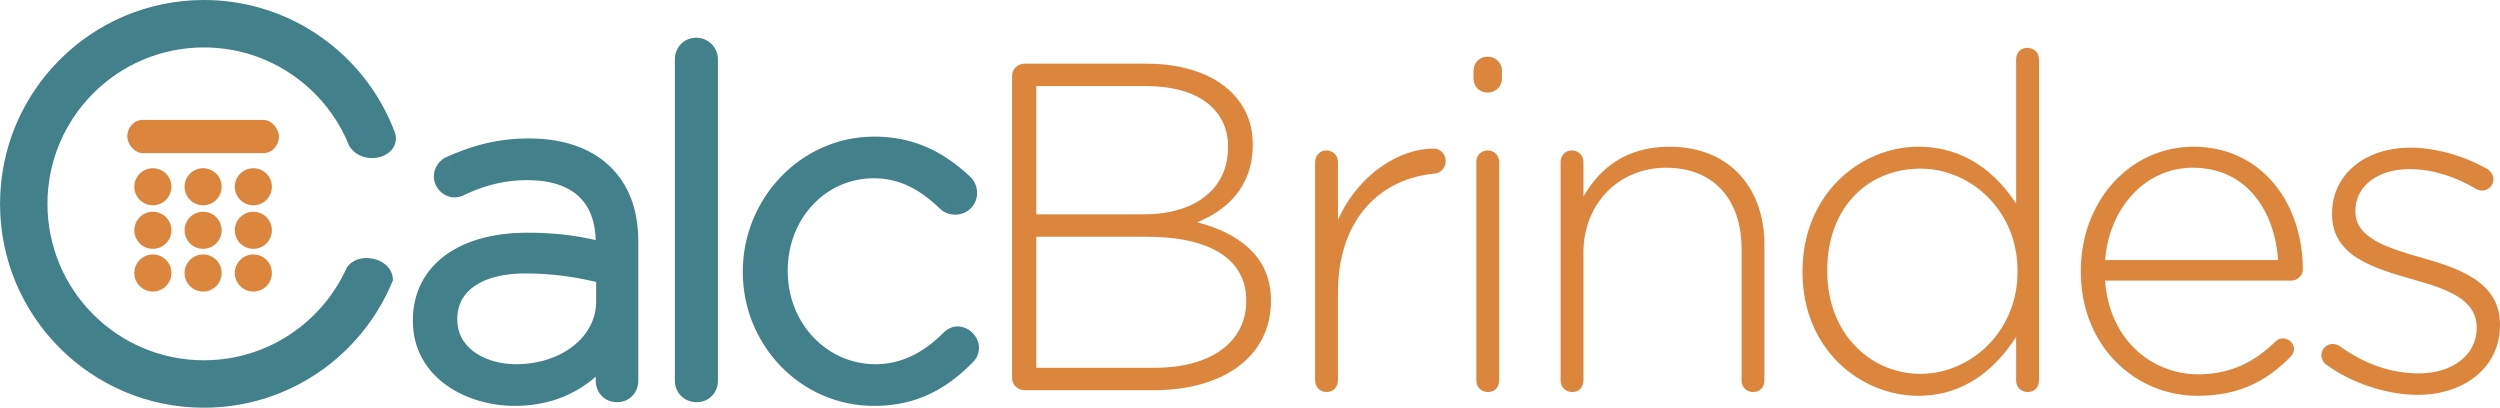
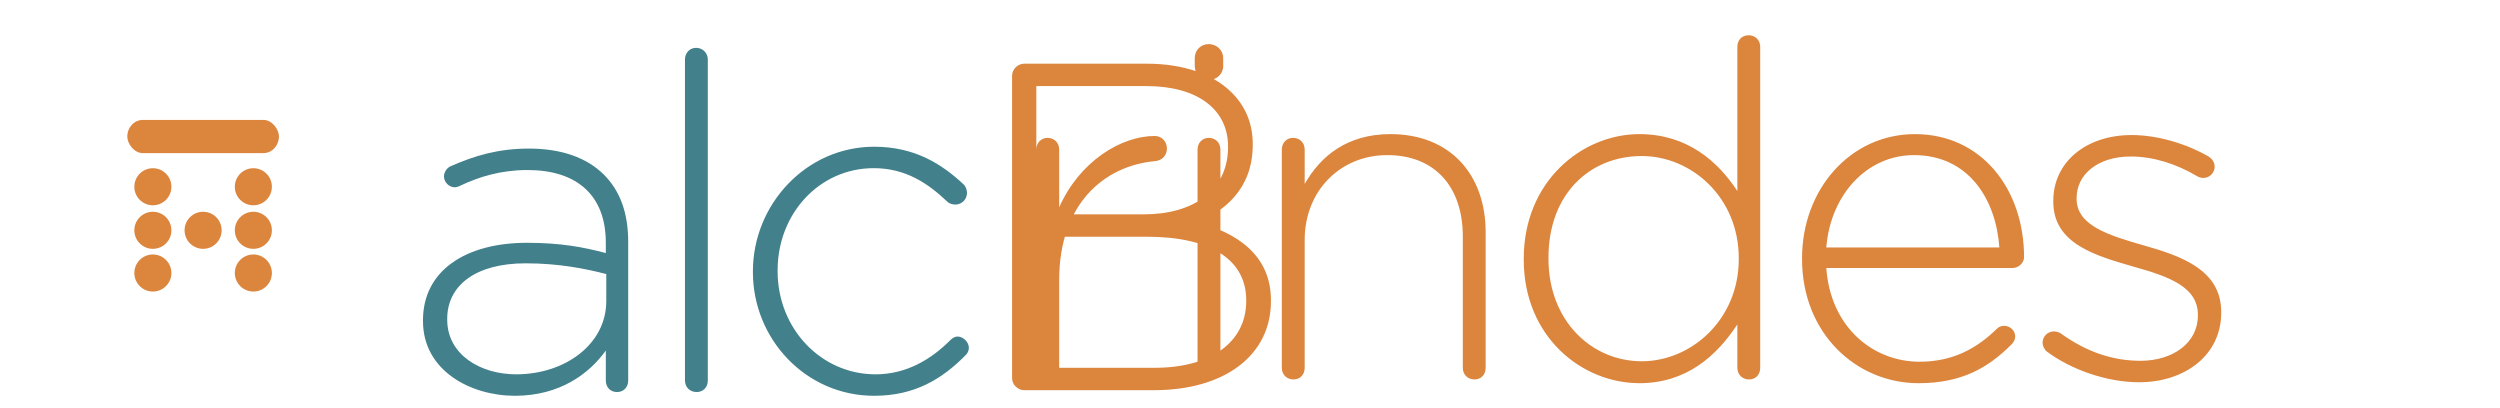
<svg xmlns="http://www.w3.org/2000/svg" xml:space="preserve" width="21.253mm" height="3.466mm" style="shape-rendering:geometricPrecision; text-rendering:geometricPrecision; image-rendering:optimizeQuality; fill-rule:evenodd; clip-rule:evenodd" viewBox="0 0 64249.97 10478.22">
  <defs>
    <style type="text/css"> .fil3 {fill:#DC853D} .fil2 {fill:#42818C} .fil1 {fill:#DC853D;fill-rule:nonzero} .fil0 {fill:#42818C;fill-rule:nonzero} </style>
  </defs>
  <g id="Camada_x0020_1">
    <g id="_2370957856016">
      <g>
        <path class="fil0" d="M13231.7 10171.97c1162.7,0 1917.88,-575.61 2337.49,-1163l0 767.27c0,179.88 119.72,299.59 287.8,299.59 167.78,0 287.5,-119.72 287.5,-299.59l0 -3560.36c0,-754.88 -215.85,-1318.39 -623.37,-1725.91 -443.5,-443.5 -1102.84,-671.44 -1929.97,-671.44 -779.06,0 -1390.34,179.88 -2013.72,455.59 -59.86,23.88 -167.78,120.02 -167.78,263.62 0,143.9 131.81,275.71 275.71,275.71 35.98,0 83.74,-11.79 131.81,-35.98 503.35,-239.74 1066.87,-407.52 1738.01,-407.52 1258.84,0 2014.02,635.46 2014.02,1870.12l0 263.62c-587.4,-155.69 -1174.79,-263.62 -2025.81,-263.62 -1582.31,0 -2673.06,719.21 -2673.06,1989.83l0 23.88c0,1270.63 1222.56,1918.18 2361.38,1918.18zm35.98 -551.72c-935.06,0 -1774.28,-515.14 -1774.28,-1402.44l0 -23.88c0,-851.01 719.51,-1426.32 2014.02,-1426.32 874.9,0 1558.43,143.6 2073.57,275.71l0 695.02c0,1114.94 -1066.87,1881.91 -2313.31,1881.91zm4335.49 155.99c0,179.88 131.81,299.59 299.59,299.59 167.78,0 287.8,-119.72 287.8,-299.59l0 -8247.14c0,-167.78 -132.11,-299.59 -299.9,-299.59 -167.78,0 -287.5,131.81 -287.5,299.59l0 8247.14zm4862.73 395.73c1042.98,0 1750.1,-431.7 2361.38,-1055.08 48.07,-47.77 71.95,-119.72 71.95,-179.88 0,-143.6 -143.6,-287.5 -287.5,-287.5 -84.04,0 -143.9,47.77 -191.97,95.83 -491.26,491.56 -1126.73,874.9 -1917.88,874.9 -1402.44,0 -2517.37,-1174.49 -2517.37,-2649.18l0 -23.88c0,-1462.29 1078.96,-2625.3 2469.61,-2625.3 826.83,0 1402.44,395.73 1893.7,863.41 48.07,47.77 132.11,71.65 203.76,71.65 168.09,0 299.9,-131.81 299.9,-299.59 0,-83.74 -35.98,-167.78 -84.04,-215.85 -551.42,-515.45 -1246.44,-970.73 -2301.52,-970.73 -1750.1,0 -3116.56,1486.18 -3116.56,3200.3l0 24.19c0,1714.12 1354.67,3176.72 3116.56,3176.72z" />
-         <path id="_1" class="fil0" d="M15828.88 9008.97l-519.38 0 471.01 150.85 -43.84 60.16 -46.56 60.16 -48.37 59.56 -50.49 58.95 -52.6 58.65 -55.32 58.65 -57.44 57.14 -59.25 56.23 -62.28 55.93 -64.09 54.42 -66.21 52.91 -68.32 51.7 -71.65 51.09 -73.46 48.97 -76.18 47.46 -78.3 45.65 -80.42 43.53 -83.14 41.72 -85.55 39.3 -87.37 37.49 -90.69 35.07 -92.51 32.35 -95.23 30.23 -97.35 26.91 -99.46 24.49 -101.58 21.16 -104.6 18.74 -107.02 15.12 -108.83 12.09 -111.25 9.07 -113.37 5.14 -116.09 1.81 0 -519.38 99.76 -1.81 97.04 -4.53 94.93 -7.26 93.11 -10.28 89.49 -12.7 87.67 -15.72 85.86 -18.14 83.14 -20.26 81.02 -22.67 78.9 -24.79 76.79 -26.91 74.37 -29.02 72.86 -30.84 70.44 -32.65 68.02 -34.46 67.11 -36.28 64.39 -37.18 62.28 -39 60.77 -40.51 58.35 -41.42 56.84 -43.23 55.32 -44.44 53.21 -44.74 50.79 -45.65 49.58 -47.16 47.77 -47.46 45.04 -47.77 44.14 -48.97 42.02 -49.28 40.51 -49.88 38.09 -49.28 36.58 -49.88 471.01 150.85zm-471.01 -150.85l471.01 -659.35 0 810.2 -471.01 -150.85zm-48.37 918.13l0 -767.27 519.38 0 0 767.27 0 0 -519.38 0zm547.49 39.91l0 519.38 0 0 -28.42 -0.6 -25.7 -1.81 -25.7 -2.72 -28.72 -4.53 -26.3 -5.74 -27.81 -7.26 -25.39 -8.46 -24.79 -9.07 -25.39 -11.19 -22.67 -10.88 -25.09 -14.21 -23.88 -15.12 -22.37 -15.72 -21.77 -17.23 -19.35 -17.23 -19.95 -19.35 -18.74 -20.56 -16.63 -19.95 -16.93 -22.37 -15.42 -23.28 -13.6 -23.28 -13 -24.49 -11.19 -24.19 -9.67 -23.28 -9.67 -26.6 -8.16 -27.81 -6.65 -26.3 -5.14 -26.6 -4.53 -28.12 -2.42 -26.6 -1.81 -26.3 -0.6 -28.42 519.38 0 0 4.84 0.6 6.35 0.6 5.44 0.3 2.72 0.91 4.23 0.6 2.72 0.3 1.21 0.6 1.21 1.21 3.33 0.91 1.81 0.3 0.91 0.91 0.91 -0.3 -0.3 0 0 0.91 1.21 0 0 -0.6 -0.6 1.21 0.91 -0.6 -0.3 0 0 -0.3 0 -0.91 -0.91 2.12 1.21 0.6 0.3 1.81 0.6 1.81 0.6 0 0 2.12 0.3 0.91 0.3 4.53 0.3 4.53 0.6 3.02 0 0 0zm27.81 -39.91l519.38 0 0 0 -0.6 28.42 -1.81 26.3 -2.42 26.6 -4.53 28.12 -5.14 26.6 -6.65 26.3 -8.16 27.81 -9.67 26.6 -9.67 23.28 -11.19 24.19 -13 24.49 -13.6 23.28 -15.42 23.28 -16.93 22.37 -15.12 18.14 -19.95 22.37 -21.77 20.56 -17.84 16.02 -21.77 17.23 -22.37 15.72 -23.88 15.12 -25.09 14.21 -21.77 10.58 -25.09 11.19 -25.7 9.37 -25.39 8.46 -28.42 7.56 -26 5.44 -28.12 4.53 -26 2.72 -25.7 1.81 -28.42 0.6 0 -519.38 3.02 0 4.53 -0.6 4.23 -0.3 0.91 -0.3 3.02 -0.6 -0.6 0.3 1.81 -0.6 0.91 -0.3 0.3 -0.3 3.02 -1.51 -0.91 0.91 -0.3 0 0 0 -0.6 0.3 2.72 -2.12 -1.81 1.81 -1.81 1.81 2.42 -3.02 0 0 -0.3 0.3 0.91 -0.91 0.3 -0.91 0.91 -1.81 1.21 -3.33 0.6 -1.21 0.3 -1.21 0.6 -2.72 0.91 -4.23 0.3 -2.72 0.6 -5.44 0.6 -6.35 0 -4.84 0 0zm519.38 -3560.36l0 3560.36 -519.38 0 0 -3560.36 0 0 519.38 0zm-1066.87 -1542.11l367.61 -367.61 0 0 42.63 44.14 41.11 44.74 39.6 45.35 39 46.86 37.49 48.07 36.28 48.97 35.37 50.79 33.25 51.09 32.05 51.7 31.44 53.81 29.32 54.72 27.81 54.72 27.51 57.14 25.09 57.74 23.58 57.44 22.98 59.56 21.46 60.77 19.95 61.37 18.44 62.58 16.93 63.49 15.72 64.09 14.21 65.3 13 66.21 11.49 66.81 10.28 68.32 8.77 68.63 7.56 70.14 6.35 71.65 4.53 71.65 3.63 72.86 1.81 74.37 0.6 74.67 -519.38 0 -0.6 -65.6 -1.81 -64.09 -3.02 -63.18 -3.93 -61.97 -5.14 -60.16 -6.35 -59.25 -7.56 -58.35 -8.46 -56.84 -9.67 -55.93 -10.58 -54.72 -11.79 -53.21 -12.7 -52.6 -13.91 -51.39 -14.81 -49.88 -15.72 -48.67 -16.63 -47.46 -18.14 -46.86 -19.35 -47.16 -19.65 -44.44 -20.26 -43.23 -22.37 -43.23 -22.67 -42.02 -23.58 -40.51 -24.79 -40.21 -26 -39.6 -26.3 -38.09 -27.81 -37.49 -28.42 -36.58 -29.93 -35.98 -31.14 -35.67 -31.44 -34.46 -32.95 -33.25 0 0zm-1746.17 -595.56l0 -519.38 0 0 81.62 0.6 80.72 2.12 79.51 3.63 79.21 4.84 78 6.35 77.09 7.86 76.18 9.37 74.97 10.88 74.37 12.09 73.76 13.6 71.65 15.12 71.35 16.32 70.74 18.14 69.23 19.35 67.72 20.86 67.72 22.37 66.51 24.19 65.6 25.39 64.09 27.21 62.58 28.42 61.97 29.93 60.16 31.14 59.86 32.95 58.35 34.77 56.84 35.67 56.23 37.79 54.72 39 52.91 40.21 52.3 42.32 51.09 43.84 48.97 45.04 47.77 45.95 -367.61 367.61 -36.88 -35.67 -37.49 -34.77 -38.39 -32.95 -39.6 -32.05 -41.42 -31.14 -42.02 -30.53 -43.53 -28.72 -44.74 -28.42 -45.65 -26.91 -46.56 -25.7 -48.07 -25.09 -49.28 -23.88 -51.09 -22.98 -51.39 -21.77 -52.3 -20.56 -53.81 -19.35 -55.02 -18.14 -56.84 -17.23 -57.74 -16.32 -58.65 -15.12 -59.86 -13.91 -61.37 -12.7 -62.28 -11.79 -63.49 -10.28 -64.7 -9.07 -65.9 -8.16 -66.81 -6.65 -67.72 -5.74 -68.93 -4.23 -71.04 -3.02 -71.04 -2.12 -72.56 -0.6 0 0zm-1917.58 437.15l-192.27 -482.49 -9.07 3.63 60.46 -26.6 60.46 -25.7 60.16 -25.09 61.37 -25.09 60.46 -23.58 61.07 -23.58 61.37 -22.98 61.07 -22.07 61.97 -21.46 61.97 -20.86 62.58 -20.26 63.18 -19.35 63.49 -18.44 63.79 -17.84 64.39 -16.93 65 -16.32 65.3 -15.12 65.6 -14.51 66.51 -13.6 67.42 -13 67.72 -11.49 68.02 -10.88 68.93 -9.67 70.44 -9.07 70.14 -7.86 71.35 -6.95 71.65 -5.74 72.56 -5.14 74.37 -3.63 74.67 -2.72 74.97 -1.51 76.49 -0.6 0 519.38 -68.63 0.6 -68.32 1.51 -66.81 2.12 -65.3 3.63 -65.3 4.53 -64.39 5.14 -63.49 6.35 -62.88 6.65 -61.37 7.86 -61.07 9.07 -61.37 9.67 -59.86 10.28 -59.56 11.19 -58.65 11.79 -58.95 13.3 -58.65 13.3 -57.14 14.51 -57.74 15.12 -57.14 16.02 -56.84 16.63 -56.53 17.53 -55.93 17.84 -56.53 19.05 -56.53 19.65 -56.23 20.26 -55.93 20.56 -56.23 21.77 -56.23 22.37 -55.93 22.67 -56.53 23.88 -56.23 23.88 -56.23 24.79 -9.07 3.63zm9.07 -3.63l-9.07 3.63 8.77 -3.63 0.3 0zm-13.3 26l-519.38 0 0 0 0.6 -25.09 1.81 -25.7 2.72 -25.09 3.93 -22.67 4.53 -22.98 6.65 -25.39 6.65 -21.16 6.65 -19.65 9.07 -22.67 9.67 -21.77 7.86 -15.72 9.37 -18.14 13.3 -22.07 9.67 -15.12 8.77 -13 13.91 -18.74 12.7 -16.02 11.79 -13.6 10.28 -11.49 12.39 -13.3 17.23 -16.63 11.79 -10.28 9.67 -8.46 12.09 -10.28 13.3 -10.28 16.02 -11.49 14.81 -9.67 11.19 -6.95 16.32 -9.67 14.81 -7.56 13.3 -6.35 18.44 -7.86 192.27 482.49 6.95 -3.02 1.21 -0.3 2.72 -1.51 3.02 -1.81 -1.51 0.91 0.91 -0.6 2.72 -1.81 -0.6 0.6 -1.81 1.21 -4.23 3.63 -2.72 2.42 3.33 -3.33 -0.91 1.21 -3.63 3.63 -1.51 2.12 -0.6 0.3 1.21 -1.21 -3.33 5.14 -2.42 3.02 1.81 -2.72 -0.91 1.81 -2.42 4.84 0 -0.6 0.6 -0.91 -1.21 3.33 -0.6 1.81 0.6 -1.81 -0.3 1.21 -0.3 2.72 -0.3 0.3 0 0.3 0 1.51 0 0zm16.02 16.02l0 519.38 0 0 -27.81 -0.6 -28.42 -2.42 -27.81 -3.93 -24.49 -5.14 -25.39 -6.05 -28.12 -8.46 -26.3 -9.67 -23.28 -9.98 -21.46 -10.28 -19.95 -10.88 -22.98 -13 -23.28 -15.72 -19.35 -13.91 -22.07 -17.53 -19.05 -17.23 -15.72 -15.12 -15.12 -15.72 -17.23 -19.05 -17.53 -22.07 -13.91 -19.35 -15.72 -23.28 -13 -22.98 -10.88 -19.95 -10.28 -21.46 -9.98 -23.28 -9.67 -26.3 -8.46 -28.12 -6.05 -25.39 -5.14 -24.49 -3.93 -27.81 -2.42 -28.42 -0.6 -27.81 519.38 0 0 -1.21 0 -1.21 -0.3 -1.81 0.3 2.12 0 0.6 -0.6 -2.72 -0.6 -1.51 0.91 1.51 1.21 2.72 1.81 3.63 0.3 0.6 -0.6 -0.91 1.81 2.42 -0.6 -0.91 0.91 0.91 3.63 3.63 3.63 3.63 0.91 0.91 -0.91 -0.6 2.42 1.81 -0.91 -0.6 0.6 0.3 3.63 1.81 2.72 1.21 1.51 0.91 -1.51 -0.6 -2.72 -0.6 0.6 0 2.12 0.3 -1.81 -0.3 -1.21 0 -1.21 0 0 0zm20.26 -10.88l223.11 469.19 5.14 -2.42 -5.14 2.42 -10.88 5.44 -10.88 4.53 5.14 -2.12 -11.19 5.14 -14.21 6.05 -8.77 3.33 -4.23 1.51 -7.26 3.02 -9.37 3.02 -1.51 0.6 -14.51 5.14 -4.53 1.21 -1.81 0.6 -20.86 6.05 -4.23 0.91 -4.23 1.21 -1.81 0.3 -13 3.33 -13.3 2.42 7.26 -1.51 -13.3 3.02 -13.3 2.12 -13.91 2.12 -2.72 0 -3.63 0.6 -13.91 1.21 -3.02 0.3 -2.72 0.3 -14.51 0.91 -14.81 0.3 -3.33 0 0 -519.38 3.33 0 -7.56 0.3 -7.86 0.3 4.53 -0.3 4.23 -0.3 -6.05 0.6 3.63 -0.6 5.14 -0.6 -6.05 0.91 -5.44 0.91 -5.44 1.21 15.12 -3.33 -4.84 1.21 -5.14 0.91 6.65 -1.51 4.23 -1.21 4.23 -0.91 -12.39 3.63 6.65 -2.42 4.53 -1.21 -6.05 2.12 6.95 -2.42 -0.3 0 1.81 -0.6 4.23 -1.51 0.3 -0.3 -5.14 2.42 -2.72 0.91 14.21 -6.35 -1.81 0.91 -1.81 0.6 3.93 -1.81 5.14 -2.42zm-5.14 2.42l5.14 -2.42 -6.35 3.02 1.21 -0.6zm1854.7 -435.03l0 519.38 0 0 -58.65 0.6 -58.35 1.21 -56.84 2.12 -56.53 3.33 -56.23 3.93 -55.32 4.53 -55.02 5.74 -54.42 6.35 -53.81 7.56 -53.81 7.86 -53.21 8.77 -51.7 9.07 -52 10.58 -51.7 10.88 -50.49 11.19 -51.09 12.7 -50.18 12.7 -48.97 13.3 -49.58 14.51 -49.58 14.81 -47.77 15.12 -48.07 16.02 -47.46 16.63 -47.46 17.23 -47.77 17.84 -46.25 17.84 -46.86 19.05 -45.65 19.05 -45.65 19.95 -46.25 20.26 -44.74 20.56 -45.04 21.16 -223.11 -469.19 49.88 -23.58 50.79 -22.98 49.88 -22.07 51.09 -22.37 52.3 -21.46 51.7 -20.86 52.91 -20.86 52.6 -19.65 53.51 -19.65 54.11 -18.44 54.72 -18.44 55.63 -17.53 55.02 -16.63 56.23 -16.32 57.44 -15.72 56.84 -14.51 57.74 -13.91 58.95 -13.6 58.35 -12.09 59.25 -11.79 60.77 -10.88 60.46 -9.98 61.07 -9.07 61.67 -8.16 62.88 -7.56 62.88 -6.35 63.79 -5.74 64.09 -4.53 65 -3.33 65.9 -2.72 65.6 -1.21 66.51 -0.6 0 0zm2273.71 2129.8l-519.38 0 0 0 -2.12 -103.69 -5.74 -99.76 -9.98 -96.14 -13.3 -91.3 -17.23 -87.97 -20.56 -83.74 -24.19 -80.42 -26.91 -76.49 -30.53 -71.95 -33.25 -68.63 -36.88 -65.9 -39.91 -62.28 -42.32 -58.65 -45.95 -55.63 -48.97 -53.21 -51.7 -49.88 -54.72 -46.86 -58.65 -44.14 -62.28 -41.72 -65.3 -39 -68.32 -35.67 -72.86 -33.25 -75.88 -30.53 -79.81 -27.21 -83.14 -24.49 -87.07 -21.16 -90.69 -18.74 -94.02 -14.81 -97.65 -11.79 -101.58 -8.46 -104.9 -5.14 -107.93 -1.81 0 -519.38 124.86 1.81 122.44 6.35 119.72 9.67 117 14.21 114.58 18.44 111.25 22.37 108.83 26.6 106.11 31.14 102.79 35.67 99.46 39.6 96.44 44.14 93.72 48.97 89.49 53.51 85.86 57.44 82.23 62.28 78.9 66.81 74.07 71.65 69.53 74.97 65.3 79.81 61.07 84.04 55.63 87.67 51.39 91.3 46.56 95.23 41.42 99.16 36.58 102.48 31.44 105.21 26.6 108.53 22.07 112.16 16.93 115.48 11.79 117.9 7.56 120.93 2.12 124.25 0 0zm-519.38 263.62l0 -263.62 519.38 0 0 263.62 -326.2 251.22 -193.18 -251.22zm519.38 0l0 337.69 -326.2 -86.46 326.2 -251.22zm-2285.5 -3.93l0 -519.38 0 0 81.02 0.3 79.81 0.91 78 1.51 76.79 2.12 75.88 3.02 74.37 3.33 73.16 3.93 71.35 4.84 71.35 4.84 69.23 6.05 68.32 6.05 68.02 6.65 66.51 7.26 66.21 7.86 64.7 8.46 63.49 8.77 62.88 9.07 63.18 9.98 61.97 10.28 60.46 10.58 60.46 10.88 59.56 11.79 58.95 11.49 59.56 12.39 58.35 12.7 57.44 12.7 58.04 13.6 56.53 13.3 57.14 13.91 56.84 14.21 56.53 14.51 56.23 14.81 -133.02 502.45 -53.81 -14.21 -54.11 -13.91 -53.21 -13.6 -53.51 -12.7 -54.72 -13.3 -53.81 -12.39 -54.42 -12.09 -54.72 -12.09 -54.11 -11.19 -55.32 -10.88 -55.93 -10.58 -56.23 -10.28 -56.84 -9.98 -57.14 -9.67 -57.14 -8.77 -58.65 -8.46 -59.86 -8.16 -60.46 -7.86 -60.16 -7.26 -62.28 -6.65 -62.58 -6.65 -64.09 -5.44 -65 -5.44 -65.9 -4.84 -67.72 -4.23 -68.32 -3.93 -69.53 -3.33 -71.04 -2.42 -72.56 -2.12 -73.76 -1.51 -75.58 -0.91 -76.79 -0.3 0 0zm-2413.38 1730.15l-519.38 0 0 0 3.63 -131.81 10.58 -128.48 17.53 -126.07 24.79 -123.34 32.05 -118.81 38.09 -116.09 45.65 -113.07 52 -108.53 58.04 -104.6 64.7 -100.67 70.14 -96.14 75.88 -91.9 81.62 -87.37 87.37 -83.44 91.9 -78.3 97.04 -73.76 101.88 -69.23 105.81 -64.39 110.34 -59.86 114.58 -55.63 118.51 -51.09 122.44 -46.25 125.76 -42.02 129.69 -37.79 133.02 -32.95 136.34 -28.72 139.67 -24.19 142.99 -19.95 146.02 -15.42 148.74 -10.88 151.46 -6.65 154.48 -2.12 0 519.38 -139.37 2.12 -136.34 6.05 -133.02 9.67 -129.09 13.6 -125.46 17.53 -122.14 21.16 -118.2 25.09 -114.27 28.12 -109.74 31.74 -106.41 35.37 -101.88 39 -97.35 41.42 -92.81 45.35 -88.58 48.37 -84.04 51.09 -79.51 54.11 -74.67 56.84 -70.14 59.56 -65.6 62.28 -60.46 65 -56.53 68.32 -52 70.74 -47.16 73.46 -42.32 76.18 -38.09 79.51 -32.95 82.23 -28.42 85.86 -23.58 89.18 -18.74 91.9 -13.3 95.83 -8.16 100.07 -3.02 103.39 0 0zm-519.38 23.88l0 -23.88 519.38 0 0 23.88 0 0 -519.38 0zm2621.07 1658.5l0 519.38 0 0 -116.09 -1.81 -116.39 -6.35 -116.39 -10.28 -116.39 -14.21 -115.18 -18.74 -115.18 -22.37 -113.97 -26.91 -113.07 -30.84 -111.55 -35.07 -110.04 -39 -108.23 -43.53 -106.41 -47.77 -104 -52 -101.58 -56.23 -98.55 -60.77 -95.83 -65 -92.51 -69.83 -89.18 -74.37 -84.65 -78.3 -81.02 -83.74 -76.18 -88.28 -71.04 -92.51 -65.9 -97.04 -60.16 -100.97 -55.02 -106.41 -48.07 -110.95 -41.11 -114.27 -34.46 -118.81 -27.21 -122.44 -19.95 -126.37 -11.79 -129.69 -3.93 -133.02 519.38 0 3.33 101.58 8.77 97.65 14.51 93.72 19.95 89.79 25.39 86.76 30.23 83.44 34.77 80.11 39.3 76.79 44.44 74.37 48.37 71.65 52.91 68.32 56.84 65.9 61.07 62.58 64.7 60.16 68.63 57.44 71.95 54.11 75.28 51.09 79.21 48.67 81.62 45.35 84.04 42.32 87.07 38.7 88.88 35.67 91.3 32.35 92.81 29.63 94.32 25.39 95.83 22.67 96.44 18.74 98.25 15.72 97.65 12.39 97.65 8.46 98.25 5.14 97.95 1.81 0 0zm-1998 -1694.47l519.38 0 0 0 2.12 66.81 5.74 64.09 9.37 61.97 12.7 58.95 16.63 57.44 19.65 55.32 22.67 53.81 26 52 28.72 49.88 32.05 48.37 35.37 47.16 37.79 45.04 41.11 43.23 43.84 42.02 46.86 39.91 49.88 38.39 52.6 36.58 55.02 34.77 57.14 32.35 59.86 30.53 62.58 28.42 64.09 26.3 66.51 23.88 68.32 21.77 69.53 19.05 72.25 16.93 73.46 14.51 74.07 11.79 75.58 9.07 77.09 6.95 77.69 3.93 78.3 1.51 0 519.38 -96.44 -1.51 -95.83 -5.14 -94.62 -8.16 -93.72 -11.49 -93.42 -14.81 -91.6 -18.14 -90.39 -21.16 -89.49 -24.49 -87.67 -27.81 -85.86 -31.14 -84.04 -34.16 -81.93 -37.49 -80.42 -40.81 -78.3 -44.44 -74.97 -47.46 -72.56 -50.49 -69.83 -54.11 -67.42 -57.44 -63.79 -60.77 -61.07 -64.39 -57.14 -68.02 -52.91 -70.74 -48.97 -73.76 -45.04 -77.69 -39.91 -80.42 -35.37 -82.83 -30.53 -86.16 -25.09 -88.88 -19.95 -91.6 -14.21 -93.42 -8.77 -95.53 -2.72 -97.65 0 0zm519.38 -23.88l0 23.88 -519.38 0 0 -23.88 0 0 519.38 0zm1754.33 -1686.01l0 519.38 0 0 -112.46 1.81 -108.53 4.53 -104.9 7.56 -100.97 10.58 -97.35 13.6 -93.72 16.02 -89.49 19.05 -85.55 21.16 -82.23 23.88 -78.3 26 -73.16 28.12 -70.44 30.84 -66.51 32.35 -62.58 34.77 -58.35 35.98 -54.11 37.18 -51.09 39.91 -47.77 41.42 -43.84 42.32 -39.91 43.84 -37.18 45.65 -33.56 46.86 -30.23 48.37 -27.21 49.58 -24.19 52.3 -21.16 53.51 -17.84 54.42 -14.51 57.14 -12.09 58.95 -8.16 60.77 -5.14 63.18 -1.81 65 -519.38 0 2.42 -92.81 7.56 -91.6 12.39 -90.39 17.53 -88.58 22.37 -86.76 28.12 -85.86 32.65 -82.53 37.49 -80.11 42.32 -78.6 47.77 -75.58 51.7 -72.25 56.53 -69.83 61.07 -66.81 65.6 -63.49 68.93 -59.56 72.86 -56.84 77.69 -54.11 81.32 -49.88 84.35 -46.25 87.67 -43.23 91.6 -39.91 95.53 -36.58 98.25 -32.65 101.58 -29.93 104.9 -26 108.23 -22.67 111.25 -19.05 114.27 -16.02 117.9 -12.39 121.23 -8.77 123.65 -5.14 126.97 -1.81 0 0zm2333.26 535.4l-519.38 0 195.3 251.53 -47.77 -12.09 -48.37 -12.09 -50.49 -12.09 -50.49 -12.39 -50.49 -12.09 -52.91 -11.79 -53.81 -12.09 -53.51 -11.49 -55.32 -11.49 -56.23 -11.49 -57.44 -11.19 -57.74 -11.19 -58.65 -10.58 -60.77 -10.28 -60.77 -10.28 -61.67 -9.67 -62.88 -9.07 -64.09 -8.77 -65.3 -8.77 -65.6 -8.16 -66.81 -7.26 -68.93 -6.95 -69.23 -6.65 -69.53 -5.74 -71.35 -5.44 -72.56 -4.53 -73.76 -4.23 -74.07 -3.33 -75.58 -2.72 -76.79 -2.12 -77.39 -1.21 -78.9 -0.3 0 -519.38 83.74 0.3 83.44 1.21 81.62 2.12 81.02 2.72 79.51 3.93 78.6 4.23 76.79 5.14 76.18 5.44 75.58 6.35 74.07 7.26 71.95 7.56 72.25 7.86 71.04 8.77 68.93 8.77 68.32 9.37 67.72 10.28 66.51 10.28 65 10.88 63.18 10.88 63.49 11.19 61.97 11.79 60.46 11.79 59.25 12.09 58.35 12.09 58.35 12.7 55.63 12.7 54.72 12.39 55.32 12.7 52.91 13 51.09 12.7 51.39 12.7 49.58 12.7 195.3 251.53zm-195.3 -251.53l195.3 50.18 0 201.34 -195.3 -251.53zm-324.08 946.55l0 -695.02 519.38 0 0 695.02 0 0 -519.38 0zm-2053.62 2141.59l0 -519.38 0 0 106.41 -2.12 104.6 -6.05 104.3 -9.98 101.88 -13.91 100.67 -17.84 98.55 -21.16 96.44 -25.09 94.32 -28.42 92.21 -32.05 89.18 -35.07 86.76 -38.7 84.04 -41.42 80.72 -44.74 78 -47.46 74.37 -50.49 71.65 -53.51 67.42 -55.32 63.79 -58.04 60.46 -60.77 56.23 -62.88 52.3 -65.3 48.67 -67.11 43.84 -69.23 39.91 -71.35 35.67 -73.16 31.44 -75.58 26.91 -77.39 22.07 -79.51 17.53 -81.32 12.7 -83.74 7.86 -85.86 2.72 -87.67 519.38 0 -3.33 119.11 -10.88 117.3 -17.53 114.58 -24.19 112.16 -30.53 109.74 -37.18 107.02 -42.93 104 -48.97 100.97 -54.42 97.35 -60.16 94.02 -65 90.69 -69.83 86.46 -74.37 83.44 -79.21 79.51 -83.14 75.58 -87.37 71.65 -90.39 67.42 -94.32 63.79 -97.95 60.16 -101.28 55.63 -104 51.7 -106.72 47.16 -109.74 43.53 -112.16 38.7 -114.27 34.46 -117 30.53 -118.51 25.39 -120.02 21.46 -122.44 16.32 -123.65 12.39 -125.16 7.26 -126.37 2.12 0 0zm4635.08 -63.79l0 519.38 0 0 -28.42 -0.6 -25.7 -1.81 -26 -2.72 -28.42 -4.53 -25.09 -5.14 -28.12 -7.26 -26 -8.46 -24.79 -8.77 -24.49 -10.58 -22.98 -10.58 -26.6 -14.51 -22.67 -13.91 -19.95 -13.6 -23.88 -17.53 -19.65 -16.63 -20.86 -18.74 -20.86 -21.77 -16.93 -19.35 -16.02 -20.26 -16.63 -22.67 -15.72 -24.79 -12.7 -22.37 -13 -26 -11.19 -25.09 -10.28 -26.6 -8.77 -27.81 -6.95 -26.3 -5.74 -26.6 -4.84 -28.12 -3.33 -29.02 -2.12 -28.72 -0.6 -28.42 519.38 0 0 4.84 0.3 3.93 0.3 3.02 0.6 2.72 0.91 4.23 0.91 2.72 0.3 1.21 0.6 1.21 0.3 1.51 0.3 0 1.81 3.02 -0.6 -0.6 0.3 0.3 1.51 2.12 1.81 1.81 -1.51 -1.21 0.3 0 1.51 1.51 -0.91 -0.6 3.63 2.12 1.51 1.21 -1.81 -1.21 3.02 1.51 2.12 0.91 2.42 0.91 1.81 0.6 0.91 0 3.93 0.91 1.21 0.3 4.23 0.3 5.14 0.6 3.02 0 0 0zm28.12 -39.91l519.38 0 0 0 -0.6 28.42 -1.81 26.3 -2.42 26.6 -4.53 28.12 -5.14 26.6 -6.65 26.3 -8.16 27.81 -9.67 26.6 -9.67 23.28 -11.19 24.19 -13 24.49 -15.12 25.39 -14.21 21.16 -15.42 20.86 -17.84 21.46 -18.74 20.56 -19.95 19.35 -20.86 18.44 -22.07 17.23 -19.65 13.91 -23.58 15.12 -27.51 15.42 -21.77 10.28 -24.19 10.88 -25.7 9.37 -25.39 8.46 -28.42 7.56 -26 5.44 -28.12 4.53 -26 2.72 -25.7 1.81 -28.42 0.6 0 -519.38 3.02 0 4.53 -0.6 4.23 -0.3 0.91 -0.3 3.02 -0.6 -0.6 0.3 1.81 -0.6 0.91 -0.3 1.21 -0.6 3.63 -1.81 -3.33 2.12 -0.6 0 2.72 -1.81 -0.3 0.3 -0.3 0.3 -0.6 0.6 0 0 -0.3 0.3 0.91 -1.51 1.51 -1.81 -0.6 1.21 0.3 -0.91 0.91 -1.81 1.21 -3.33 0.6 -1.21 0.3 -1.21 0.6 -2.72 0.91 -4.23 0.3 -2.72 0.6 -5.44 0.6 -6.35 0 -4.84 0 0zm519.38 -8247.14l0 8247.14 -519.38 0 0 -8247.14 0 0 519.38 0zm-559.58 -39.91l0 -519.38 0 0 28.42 0.6 28.42 2.12 28.42 3.33 28.42 5.14 24.79 5.74 25.7 7.26 28.42 9.07 24.79 9.98 24.19 10.58 26 13 22.37 12.7 23.58 14.81 22.98 16.63 20.26 15.72 19.65 16.93 20.26 19.05 17.84 19.05 18.44 20.86 18.14 23.88 13.91 19.65 13 20.56 15.12 26 12.39 25.09 9.98 22.07 10.88 26.91 9.07 28.42 7.26 25.7 5.74 24.79 5.14 28.42 3.33 28.42 2.12 28.42 0.6 28.42 -519.38 0 0 -3.02 -0.3 -2.42 -0.3 -1.81 -0.3 -1.21 -0.91 -4.23 -0.6 -3.33 0 0.6 0 -0.3 -2.12 -4.53 -0.3 -0.91 0.6 1.21 -2.72 -3.63 -2.42 -3.93 0.6 0.91 -0.3 -0.3 -2.12 -2.12 -0.3 -0.3 -2.12 -1.81 -2.12 -1.81 -0.6 -0.3 -0.6 -0.3 -3.02 -1.81 0 -0.3 -2.42 -0.91 -2.42 -0.91 0.6 0 -3.33 -0.6 -4.23 -0.91 -1.21 -0.3 -1.81 -0.3 -2.42 -0.3 -3.02 0 0 0zm-27.81 39.91l-519.38 0 0 0 0.6 -28.42 1.81 -25.7 2.72 -26 4.53 -28.42 5.14 -25.09 6.65 -25.7 8.77 -28.42 9.07 -24.79 9.37 -22.37 11.49 -25.09 13.3 -24.49 12.39 -20.86 14.21 -22.07 17.84 -24.19 14.81 -18.14 18.44 -21.16 21.16 -20.86 17.84 -16.02 19.95 -16.63 23.88 -17.84 23.28 -15.12 20.86 -12.39 25.39 -13.6 25.09 -11.49 25.7 -10.58 27.51 -9.07 26 -7.56 26 -5.74 28.12 -5.14 28.72 -3.63 28.12 -2.12 28.42 -0.6 0 519.38 -3.02 0 -2.12 0.3 -1.51 0 -0.91 0.3 -3.02 0.91 -1.81 0.3 0.3 0 -0.91 0.3 -0.3 0 0.6 -0.3 -3.33 2.12 -0.3 0 1.51 -0.91 -1.21 0.91 -2.72 2.72 1.21 -1.51 0.3 0 -2.72 3.02 0.91 -1.21 -0.91 1.51 -2.12 3.33 0 0.3 -0.6 0.91 -1.51 4.23 -1.21 2.42 0.3 -0.6 -0.6 3.33 -0.91 3.93 -0.3 1.21 -0.3 4.23 -0.6 5.14 0 3.02 0 0zm-519.38 8247.14l0 -8247.14 519.38 0 0 8247.14 0 0 -519.38 0zm7300.59 -843.46l366.41 368.22 2.12 -2.12 -60.46 60.46 -60.77 59.25 -62.28 58.95 -62.88 57.44 -63.79 55.93 -65 55.02 -66.21 53.51 -66.81 52 -68.63 51.09 -69.53 49.28 -70.44 47.16 -71.95 45.95 -73.46 44.74 -74.67 42.63 -76.49 40.81 -77.69 39 -78.6 36.58 -80.72 35.37 -82.83 32.95 -83.14 30.53 -84.95 28.42 -86.76 26.6 -88.28 23.88 -90.39 21.77 -91.3 19.05 -93.42 17.23 -94.93 13.91 -96.44 12.09 -98.55 9.37 -99.76 6.35 -101.88 4.23 -103.69 1.21 0 -519.38 89.79 -1.21 87.97 -3.63 86.46 -5.74 83.44 -7.56 82.53 -10.28 80.42 -12.09 78.3 -14.21 77.39 -16.02 74.67 -18.14 73.76 -20.26 72.25 -21.77 71.04 -24.19 70.44 -25.7 67.72 -26.91 66.81 -29.32 66.51 -31.14 65 -32.35 63.79 -34.16 62.58 -35.98 62.58 -37.49 61.07 -39.3 60.77 -41.11 59.86 -42.02 58.95 -43.84 58.35 -45.35 57.74 -46.86 57.14 -48.37 56.53 -49.88 56.23 -50.79 55.63 -52.3 55.32 -54.42 55.02 -55.02 2.12 -2.12zm-2.12 2.12l0.6 -0.6 1.51 -1.51 -2.12 2.12zm-2.42 2.12l519.38 0 0 0 0 12.7 -0.6 12.39 -0.6 12.7 -1.21 11.79 -0.6 6.05 -1.51 12.09 -2.72 17.84 -2.12 12.39 -1.51 7.26 -2.72 11.79 -2.42 10.58 -3.33 12.09 -3.33 11.79 -4.23 13.6 -3.93 11.19 -4.23 11.49 -4.53 11.19 -4.53 11.19 -6.05 13.3 -2.72 5.74 -6.65 13.3 -9.67 17.53 -6.05 9.98 -3.33 5.44 -7.86 12.7 -6.35 9.37 -8.77 12.39 -9.07 11.79 -9.37 11.79 -9.98 11.19 -7.56 8.16 -10.88 11.19 -366.41 -368.22 -1.81 2.12 0.91 -1.51 -1.51 2.12 -1.51 1.51 -1.21 2.12 -1.51 1.51 0.91 -0.91 -1.21 1.81 3.33 -5.44 0.6 -0.91 -3.63 6.65 -1.21 1.81 2.72 -5.74 -0.6 1.81 0.3 -0.91 0.3 -0.3 0 -0.6 0.3 -0.3 -0.6 1.51 0.3 -0.3 -0.3 0 0.6 -1.51 -0.3 0.3 0.91 -4.84 0.3 0.3 -0.91 5.74 -0.3 0.6 0.6 -6.05 0 0.3 0 1.21 0 0.91 0 1.21 0 0zm-27.81 -27.81l0 -519.38 0 0 28.12 0.6 31.14 2.72 26.91 4.23 27.81 5.74 27.21 7.56 24.49 7.86 26.91 10.28 22.37 9.98 23.88 11.49 22.98 13 21.46 13 21.77 15.12 19.05 13.91 20.26 16.32 18.44 16.32 18.74 17.53 17.84 19.05 16.02 18.14 15.12 18.74 15.72 20.86 15.72 23.28 12.39 20.86 12.39 22.07 11.19 22.67 10.88 24.19 9.67 26.3 7.86 24.19 7.56 27.51 5.44 26.91 4.53 27.51 2.72 31.14 0.6 28.12 -519.38 0 0 0.91 0.3 4.53 0.3 0.91 0 0.3 0.3 0.91 -0.6 -1.81 0 0.3 -0.6 -1.21 -0.91 -2.12 -1.51 -2.72 -2.12 -3.33 0 -0.3 -1.21 -1.51 -3.02 -3.63 -2.72 -3.02 -2.12 -2.12 -1.81 -1.81 -3.33 -3.02 -1.51 -1.21 -3.93 -3.02 -1.81 -1.21 -2.72 -1.51 -1.21 -0.91 -1.51 -0.6 -3.02 -1.51 1.51 0.6 -2.12 -0.6 1.21 0.3 0.6 0.3 0.3 0 4.53 0.3 0.91 0 0 0zm-8.16 19.65l-367.61 -367.01 0 -0.3 4.53 -4.53 7.56 -7.26 11.19 -10.58 4.84 -4.23 4.84 -4.53 4.84 -4.23 7.86 -6.95 15.12 -12.7 7.86 -6.05 5.44 -4.23 9.07 -6.95 10.88 -7.86 12.39 -8.46 9.67 -6.05 9.98 -6.35 12.7 -7.26 13 -7.26 10.58 -5.44 8.16 -3.93 18.14 -8.46 13 -5.14 13.3 -5.14 16.63 -5.74 13.6 -3.93 18.44 -5.14 12.09 -2.72 13.3 -2.72 19.35 -3.33 18.74 -2.12 12.39 -0.91 18.14 -1.51 18.14 0 0 519.38 2.42 0 3.02 -0.3 -2.72 0.3 3.63 -0.3 4.84 -0.91 -0.6 0.3 -1.81 0.3 4.53 -1.51 0.3 0.3 3.33 -1.51 0 0.3 0.3 -0.3 5.44 -2.42 -3.93 2.12 -1.51 0.6 0.91 -0.6 1.21 -0.6 -1.51 0.91 -1.81 1.21 0.91 -0.6 0 0 -1.21 0.91 -5.44 4.23 -2.42 1.81 4.84 -4.23 -1.81 2.12 -4.84 4.23 -4.84 4.53 -4.84 4.23 1.51 -1.51 -1.51 1.81 -4.53 4.53 0 -0.3zm-2101.69 951.08l0 -519.38 0 0 65.6 -1.21 65.3 -3.02 63.79 -4.84 63.79 -6.65 61.97 -8.16 61.07 -10.58 61.07 -12.09 60.16 -13.91 59.25 -15.42 58.35 -16.93 58.04 -18.44 57.14 -19.95 55.93 -21.77 55.93 -23.28 55.32 -24.49 53.81 -25.7 53.51 -27.21 52.91 -28.72 52.91 -29.93 51.7 -31.14 50.79 -32.35 50.18 -33.25 49.28 -34.46 48.97 -35.98 48.67 -36.88 47.16 -37.18 47.16 -39.3 46.25 -39.6 45.65 -40.21 45.04 -41.42 43.84 -42.02 43.53 -42.63 367.61 367.01 -49.58 48.67 -50.49 48.07 -51.7 47.46 -52.3 46.86 -53.51 45.65 -54.42 44.74 -55.63 44.44 -56.53 42.93 -57.44 42.02 -58.95 41.11 -59.86 39.91 -61.07 38.39 -61.97 37.18 -62.58 35.98 -63.79 34.77 -65.6 33.25 -66.51 31.74 -67.42 29.93 -68.02 28.12 -69.83 26.6 -70.44 24.79 -71.35 23.28 -72.86 21.16 -73.76 19.05 -74.67 16.93 -75.58 15.12 -77.39 13 -78.3 10.58 -78.3 8.46 -79.51 6.05 -80.42 3.63 -81.93 1.21 0 0zm-2777.06 -2908.87l519.38 0 0 0 3.02 124.86 8.77 123.34 14.51 120.93 19.95 119.11 25.09 117 30.53 113.97 35.37 111.55 40.81 109.44 44.74 106.11 50.18 103.09 54.11 100.07 58.95 97.04 62.58 93.72 67.11 89.49 71.04 86.46 74.67 82.53 78 78.3 81.93 74.37 85.55 70.44 88.28 66.21 91 61.07 94.32 56.84 97.04 52 100.07 47.16 102.18 42.02 104.6 36.58 107.62 31.74 108.83 26.6 111.25 20.26 113.37 14.81 115.18 9.37 117 3.02 0 519.38 -144.2 -3.63 -142.39 -11.19 -139.97 -18.44 -138.46 -25.7 -135.44 -32.65 -132.41 -39 -130 -45.65 -126.97 -52.3 -123.65 -58.65 -120.02 -64.09 -116.69 -70.14 -112.76 -75.58 -108.83 -81.32 -104.3 -86.16 -100.67 -91.3 -96.14 -96.44 -91.6 -101.28 -86.16 -105.21 -82.23 -110.04 -76.49 -114.27 -71.65 -117.6 -66.21 -121.83 -60.46 -125.46 -55.02 -129.09 -48.67 -131.81 -43.23 -135.13 -36.58 -138.16 -30.53 -140.58 -24.19 -143.3 -16.93 -145.72 -10.58 -147.53 -3.63 -149.65 0 0zm519.38 -23.88l0 23.88 -519.38 0 0 -23.88 0 0 519.38 0zm2209.92 -2884.99l0 519.38 0 0 -116.09 3.02 -113.67 9.07 -111.55 14.81 -110.04 20.26 -107.32 26 -105.51 31.14 -102.48 36.28 -100.37 41.72 -97.65 46.25 -94.93 51.39 -92.51 56.23 -89.49 60.46 -86.16 65 -82.83 69.23 -79.81 73.76 -76.18 77.39 -72.86 81.93 -68.93 84.95 -65.3 89.18 -61.37 92.51 -57.14 95.83 -52.91 99.46 -48.37 101.58 -43.53 105.51 -39.6 108.23 -34.46 110.34 -29.63 113.67 -24.79 115.79 -19.05 117.9 -13.91 120.32 -8.77 122.14 -2.72 124.25 -519.38 0 3.33 -147.83 9.98 -146.92 16.93 -143.9 23.28 -142.09 29.63 -139.37 35.67 -136.65 41.72 -133.93 47.46 -130.6 53.21 -127.88 59.25 -124.55 64.39 -120.62 69.83 -117 74.67 -113.07 79.81 -109.14 84.65 -104.9 89.79 -100.07 93.72 -95.53 98.55 -90.69 102.79 -86.16 107.32 -80.72 110.65 -74.97 114.27 -69.53 118.51 -64.09 121.83 -57.74 125.16 -52 128.48 -45.35 130.9 -39 133.93 -32.05 136.65 -25.7 138.76 -18.44 141.48 -10.88 142.69 -3.63 0 0zm2076.9 938.99l-366.41 368.22 4.23 3.93 -44.44 -41.42 -44.44 -41.42 -45.04 -40.21 -45.65 -39.91 -45.35 -39 -45.95 -37.79 -46.56 -37.18 -46.86 -35.98 -48.07 -35.37 -47.77 -34.16 -48.07 -32.95 -49.58 -32.35 -49.88 -31.14 -49.58 -29.02 -51.09 -28.42 -51.7 -27.21 -52.6 -26 -53.21 -24.79 -53.21 -22.67 -54.42 -21.46 -56.23 -20.26 -56.53 -19.05 -57.14 -16.93 -58.65 -15.42 -59.86 -13.91 -60.77 -12.39 -61.97 -10.58 -62.88 -8.77 -64.7 -6.65 -66.21 -5.14 -67.42 -3.02 -68.93 -1.21 0 -519.38 84.65 1.21 83.14 3.63 81.93 6.35 80.42 8.46 79.21 11.19 77.69 13 76.49 15.42 74.97 17.53 73.76 19.65 72.25 21.77 71.04 23.28 68.93 25.09 68.93 26.91 67.72 29.32 65.3 30.23 64.09 31.44 63.18 33.25 61.97 34.46 61.07 36.28 59.56 37.18 58.04 37.79 57.74 39 56.23 40.21 54.72 40.81 54.72 42.02 53.21 42.63 52.6 43.23 51.39 43.84 50.49 44.14 49.88 45.04 49.28 45.04 48.07 45.65 4.23 3.93zm-4.23 -3.93l4.23 3.93 2.42 2.42 -6.65 -6.35zm24.79 0l0 519.38 0 0 -12.39 0 -12.39 -0.6 -13 -0.6 -12.39 -0.91 -6.05 -0.6 -12.7 -1.21 -18.44 -2.42 -12.39 -1.81 -6.95 -1.21 -12.39 -2.42 -12.39 -2.42 -12.09 -2.72 -12.09 -3.33 -12.09 -3.02 -13.3 -4.23 -13.3 -4.23 -11.79 -4.23 -11.49 -4.23 -13.3 -5.14 -8.16 -3.63 -11.19 -4.84 -13.3 -6.35 -12.7 -6.35 -17.23 -9.67 -8.46 -5.14 -12.7 -7.56 -12.09 -8.46 -12.09 -8.46 -11.79 -9.37 -8.16 -6.35 -17.84 -15.72 -10.28 -9.98 366.41 -368.22 -1.21 -0.91 -8.16 -7.26 2.12 1.51 -1.51 -0.91 -1.21 -1.21 -1.21 -0.6 -1.21 -0.91 3.02 2.12 -5.14 -3.02 -0.6 -0.3 -0.6 -0.3 1.51 0.6 4.53 1.81 0 0.3 1.81 0.6 1.51 0.6 0 0 0.6 0 1.81 0.6 1.81 0.3 1.81 0.3 1.51 0.6 1.51 0 6.95 1.21 1.51 0.6 -4.53 -0.6 1.81 0 7.86 0.6 0.91 0.3 0.91 0 1.51 0 0.91 0 0 0zm40.21 -39.91l519.38 0 0 0 -0.6 28.42 -2.12 28.42 -3.33 28.42 -5.14 28.42 -5.74 24.79 -7.26 25.7 -9.07 28.42 -9.98 24.79 -10.58 24.19 -13.6 27.21 -13 22.07 -13.91 22.37 -15.42 21.46 -16.93 22.07 -16.93 19.35 -19.05 20.56 -22.07 20.26 -18.14 15.72 -20.26 15.72 -22.98 16.63 -23.58 14.81 -21.16 12.09 -25.7 13.3 -26.3 11.49 -25.09 9.67 -26.6 8.77 -26.3 7.26 -25.7 5.74 -27.81 5.14 -28.42 3.33 -28.42 2.12 -28.42 0.6 0 -519.38 3.02 0 2.42 -0.3 1.81 -0.3 1.81 -0.3 3.93 -0.91 2.12 -0.6 1.21 -0.3 2.72 -1.21 0.3 0 -0.3 0 4.23 -2.42 0.6 -0.3 0.6 -0.3 2.12 -1.81 3.63 -3.02 -0.91 0.91 0.3 -0.6 1.81 -1.81 0.6 -0.91 1.51 -2.12 1.21 -1.81 1.51 -2.72 -0.3 1.21 0.91 -2.42 0.91 -2.42 0 0.6 0.6 -3.33 0.91 -4.23 0.3 -1.21 0.3 -1.81 0.3 -2.42 0 -3.02 0 0zm-1.81 -26l354.92 -379.71 6.35 6.05 10.28 10.88 9.67 10.88 7.26 7.86 12.09 15.12 6.05 8.16 6.35 8.46 10.28 14.51 8.16 12.7 6.05 9.98 5.14 8.46 8.46 15.12 6.65 13 5.14 10.88 6.05 13 3.93 8.77 4.84 11.49 6.95 17.84 4.53 13.3 2.42 7.26 4.53 13.3 3.63 13.6 3.63 12.39 3.93 16.93 2.72 12.39 2.42 13.6 2.12 13.3 1.81 12.09 2.12 17.53 1.21 13.3 0.91 13 0.6 17.53 0 13 -519.38 0 0 -2.72 0 1.81 -0.3 -2.72 0 -2.42 0.3 2.42 -0.6 -3.63 -0.3 -2.42 -0.6 -1.51 -0.3 -2.72 0.3 1.81 -0.6 -2.72 -0.6 -1.51 -0.3 -1.21 -2.42 -7.26 -0.3 -1.21 1.51 3.93 -1.21 -2.42 -2.12 -5.14 0 -0.3 -1.51 -2.42 0 -0.3 1.21 2.42 -2.12 -3.63 -1.21 -2.12 0.3 0.6 2.42 3.02 -2.12 -2.42 -1.81 -2.72 3.63 4.84 -1.81 -2.42 1.21 1.21 1.21 1.81 6.35 6.05zm354.92 -379.71l4.53 4.23 1.81 1.81 -6.35 -6.05zm-2478.98 -521.19l0 -519.38 0 0 104.9 1.21 103.39 4.23 100.67 7.26 98.55 9.37 97.35 12.09 95.53 14.81 93.42 17.23 90.69 19.35 89.79 21.77 88.28 24.19 85.55 26 84.35 28.12 82.23 30.23 80.72 32.05 78.6 33.86 77.09 35.37 75.58 37.18 73.46 38.39 72.25 39.91 70.44 41.42 69.23 42.63 67.72 44.14 65.3 44.44 64.7 45.35 63.49 46.86 61.37 47.46 60.46 47.77 58.95 48.97 58.04 48.97 56.53 49.58 55.93 50.18 54.42 50.18 -354.92 379.71 -49.58 -45.95 -50.49 -45.35 -51.09 -44.74 -52 -44.14 -52.91 -43.53 -53.21 -42.32 -54.72 -42.02 -54.42 -40.21 -56.23 -39.91 -57.44 -39 -57.44 -37.49 -58.95 -35.98 -60.16 -35.37 -61.37 -33.86 -62.58 -32.95 -63.49 -31.14 -65 -29.93 -65.9 -28.42 -67.42 -26.6 -68.93 -25.39 -70.44 -23.28 -72.25 -22.37 -73.16 -19.95 -75.28 -18.14 -77.39 -16.32 -78.9 -14.81 -80.42 -12.39 -82.23 -10.28 -84.65 -8.16 -86.76 -6.05 -88.28 -3.63 -91 -1.21 0 0zm-2856.87 2940.61l-519.38 0 0 0 4.23 -172.62 12.7 -171.41 21.16 -169.3 29.02 -167.18 36.88 -164.46 44.44 -161.74 52.3 -159.02 59.25 -155.39 66.51 -152.67 73.46 -148.44 79.81 -144.51 86.46 -140.58 93.11 -136.04 98.86 -131.2 105.21 -126.67 110.65 -121.23 116.39 -115.79 121.53 -110.65 126.97 -104.3 132.11 -98.55 136.95 -91.9 141.18 -85.25 146.32 -78.6 149.95 -71.04 154.48 -64.09 158.41 -56.23 161.74 -48.37 165.37 -39.91 168.69 -31.74 171.11 -22.37 174.13 -14.21 176.85 -4.53 0 519.38 -149.04 3.93 -146.92 11.79 -144.51 19.35 -141.48 26.3 -138.76 33.86 -136.34 40.51 -133.02 47.16 -129.69 53.81 -126.97 60.16 -122.74 65.9 -120.02 72.56 -115.79 77.39 -111.55 83.44 -107.62 88.58 -103.39 93.72 -98.86 98.86 -94.32 103.09 -89.49 107.93 -84.35 111.86 -79.21 116.09 -73.76 119.41 -68.32 123.34 -62.58 126.67 -56.23 129.69 -50.79 133.02 -44.44 135.44 -37.79 137.55 -31.44 140.27 -24.79 142.39 -18.14 143.9 -10.88 145.41 -3.63 147.23 0 0zm-519.38 24.19l0 -24.19 519.38 0 0 24.19 0 0 -519.38 0zm3376.25 2917.03l0 519.38 0 0 -177.46 -4.53 -174.74 -13.6 -172.02 -22.37 -168.99 -31.14 -165.67 -39.3 -162.65 -47.77 -158.11 -55.32 -154.48 -63.18 -150.55 -70.14 -146.02 -77.39 -141.79 -84.35 -136.95 -91 -132.11 -97.35 -126.67 -103.39 -121.53 -109.44 -116.39 -114.88 -110.34 -120.32 -104.6 -125.16 -99.16 -130.6 -92.51 -135.13 -86.16 -139.06 -79.81 -143.9 -72.86 -147.83 -66.21 -151.16 -59.25 -155.39 -51.7 -158.41 -44.44 -160.83 -36.58 -164.76 -28.72 -166.27 -20.86 -168.69 -12.7 -171.11 -4.23 -172.62 519.38 0 3.63 147.23 10.88 145.11 17.84 143.9 24.49 142.09 31.14 139.37 37.79 137.25 43.84 134.83 50.18 131.2 56.53 129.39 61.97 125.46 67.72 122.14 73.46 118.51 78.6 115.18 84.04 110.65 88.88 106.41 94.02 102.18 98.25 97.35 103.39 92.51 107.32 87.67 111.55 82.23 115.79 77.09 119.41 71.04 123.04 65.3 126.97 59.25 130.3 52.91 133.32 46.86 136.65 39.91 139.67 33.25 142.39 26.3 145.41 18.74 148.13 11.79 150.25 3.93 0 0z" />
      </g>
-       <path class="fil1" d="M26010.22 9716.38c0,167.78 143.9,311.69 311.69,311.69l3332.41 0c1809.96,0 3008.93,-887.29 3008.93,-2289.73l0 -23.88c0,-1162.7 -887.29,-1738.01 -1894,-2001.93 683.23,-275.71 1426.32,-851.01 1426.32,-1989.83l0 -23.88c0,-527.54 -191.67,-971.03 -539.33,-1318.7 -467.38,-467.38 -1234.65,-743.09 -2181.8,-743.09l-3152.53 0c-167.78,0 -311.69,143.9 -311.69,311.69l0 7767.67zm623.37 -4207.61l0 -3296.44 2829.06 0c1342.58,0 2097.76,623.37 2097.76,1546.34l0 23.88c0,1114.94 -899.08,1726.22 -2157.92,1726.22l-2768.9 0zm0 3943.69l0 -3368.39 2840.85 0c1654.26,0 2553.35,599.49 2553.35,1630.38l0 23.88c0,1055.08 -910.87,1714.12 -2349.59,1714.12l-3044.61 0zm7164.55 323.78c0,179.88 131.81,299.59 299.59,299.59 167.78,0 287.5,-131.81 287.5,-299.59l0 -2253.45c0,-1965.95 1163,-2936.98 2457.51,-3057 191.67,-11.79 311.69,-155.69 311.69,-323.48 0,-179.88 -131.81,-323.78 -311.69,-323.78 -863.11,0 -1929.97,647.26 -2457.51,1834.14l0 -1486.48c0,-179.88 -131.81,-299.59 -299.59,-299.59 -167.78,0 -287.5,131.81 -287.5,299.59l0 5610.05zm4071.57 -7755.57c0,203.76 155.69,359.45 359.45,359.45 203.76,0 371.85,-155.69 371.85,-359.45l0 -204.06c0,-203.76 -168.09,-359.45 -371.85,-359.45 -203.76,0 -359.45,155.69 -359.45,359.45l0 204.06zm71.95 7755.57c0,179.88 131.81,299.59 299.59,299.59 167.78,0 287.8,-119.72 287.8,-299.59l0 -5610.05c0,-179.88 -132.11,-299.59 -299.9,-299.59 -167.78,0 -287.5,131.81 -287.5,299.59l0 5610.05zm2165.78 0c0,179.88 131.81,299.59 299.59,299.59 167.78,0 287.8,-119.72 287.8,-299.59l0 -3284.65c0,-1270.63 922.97,-2181.5 2121.64,-2181.5 1234.65,0 1942.07,827.13 1942.07,2085.67l0 3380.48c0,179.88 131.81,299.59 299.59,299.59 167.78,0 287.5,-119.72 287.5,-299.59l0 -3488.41c0,-1462.29 -898.78,-2517.07 -2445.12,-2517.07 -1114.94,0 -1798.17,563.21 -2205.69,1282.42l0 -886.99c0,-179.88 -131.81,-299.59 -299.9,-299.59 -167.78,0 -287.5,131.81 -287.5,299.59l0 5610.05zm12294.82 -8247.14c0,-179.88 -131.81,-299.59 -299.59,-299.59 -167.78,0 -287.8,119.72 -287.8,299.59l0 3703.96c-503.35,-767.27 -1294.51,-1462.29 -2517.07,-1462.29 -1474.69,0 -2972.96,1210.47 -2972.96,3200.3l0 24.19c0,1989.83 1498.27,3176.72 2972.96,3176.72 1210.47,0 1989.83,-707.42 2517.07,-1510.66l0 1114.94c0,179.88 132.11,299.59 299.9,299.59 167.78,0 287.5,-119.72 287.5,-299.59l0 -8247.14zm-3044.61 2804.87c1270.63,0 2493.19,1055.08 2493.19,2625.3l0 23.88c0,1558.43 -1222.56,2625.3 -2493.19,2625.3 -1282.72,0 -2397.35,-1030.89 -2397.35,-2637.39l0 -23.88c0,-1642.17 1066.57,-2613.21 2397.35,-2613.21zm4743.01 2349.59c107.93,-1354.67 1042.98,-2373.47 2253.45,-2373.47 1402.74,0 2109.85,1138.82 2193.9,2373.47l-4447.35 0zm4759.03 2493.19c71.65,-71.65 95.83,-143.9 95.83,-203.76 0,-155.69 -131.81,-275.71 -287.8,-275.71 -84.04,0 -143.9,35.98 -191.67,84.04 -491.56,479.47 -1102.84,838.92 -1978.04,838.92 -1198.68,0 -2289.43,-886.99 -2397.35,-2409.14l4794.71 0c143.9,0 287.8,-132.11 287.8,-275.71 0,-1750.1 -1090.75,-3164.63 -2804.87,-3164.63 -1654.26,0 -2901.01,1414.53 -2901.01,3188.51l0 23.88c0,1906.09 1390.34,3188.81 2996.84,3188.81 1102.84,0 1786.07,-395.73 2385.56,-995.22zm3280.41 971.03c1174.79,0 2109.85,-695.32 2109.85,-1786.07l0 -23.88c0,-1078.96 -1030.89,-1438.41 -2014.02,-1714.12 -874.9,-251.83 -1702.03,-503.66 -1702.03,-1186.89l0 -23.88c0,-611.28 551.42,-1066.87 1390.34,-1066.87 587.4,0 1174.79,191.67 1702.33,503.35 35.98,24.19 95.83,48.07 167.78,48.07 155.69,0 287.5,-131.81 287.5,-287.8 0,-131.81 -83.74,-215.55 -155.69,-263.62 -587.4,-335.57 -1318.7,-551.42 -1977.74,-551.42 -1186.89,0 -2014.02,707.11 -2014.02,1690.24l0 23.88c0,1090.75 1102.84,1390.65 2097.76,1678.15 851.01,239.74 1618.29,503.66 1618.29,1222.86l0 23.88c0,707.11 -647.26,1162.7 -1474.39,1162.7 -731.3,0 -1402.44,-239.74 -2037.9,-695.32 -47.77,-35.98 -119.72,-59.86 -191.67,-59.86 -155.99,0 -287.8,131.81 -287.8,287.8 0,95.83 60.16,191.67 107.93,227.64 623.37,467.68 1546.34,791.16 2373.47,791.16z" />
+       <path class="fil1" d="M26010.22 9716.38c0,167.78 143.9,311.69 311.69,311.69l3332.41 0c1809.96,0 3008.93,-887.29 3008.93,-2289.73l0 -23.88c0,-1162.7 -887.29,-1738.01 -1894,-2001.93 683.23,-275.71 1426.32,-851.01 1426.32,-1989.83l0 -23.88c0,-527.54 -191.67,-971.03 -539.33,-1318.7 -467.38,-467.38 -1234.65,-743.09 -2181.8,-743.09l-3152.53 0c-167.78,0 -311.69,143.9 -311.69,311.69l0 7767.67zm623.37 -4207.61l0 -3296.44 2829.06 0c1342.58,0 2097.76,623.37 2097.76,1546.34l0 23.88c0,1114.94 -899.08,1726.22 -2157.92,1726.22l-2768.9 0zm0 3943.69l0 -3368.39 2840.85 0c1654.26,0 2553.35,599.49 2553.35,1630.38l0 23.88c0,1055.08 -910.87,1714.12 -2349.59,1714.12l-3044.61 0zc0,179.88 131.81,299.59 299.59,299.59 167.78,0 287.5,-131.81 287.5,-299.59l0 -2253.45c0,-1965.95 1163,-2936.98 2457.51,-3057 191.67,-11.79 311.69,-155.69 311.69,-323.48 0,-179.88 -131.81,-323.78 -311.69,-323.78 -863.11,0 -1929.97,647.26 -2457.51,1834.14l0 -1486.48c0,-179.88 -131.81,-299.59 -299.59,-299.59 -167.78,0 -287.5,131.81 -287.5,299.59l0 5610.05zm4071.57 -7755.57c0,203.76 155.69,359.45 359.45,359.45 203.76,0 371.85,-155.69 371.85,-359.45l0 -204.06c0,-203.76 -168.09,-359.45 -371.85,-359.45 -203.76,0 -359.45,155.69 -359.45,359.45l0 204.06zm71.95 7755.57c0,179.88 131.81,299.59 299.59,299.59 167.78,0 287.8,-119.72 287.8,-299.59l0 -5610.05c0,-179.88 -132.11,-299.59 -299.9,-299.59 -167.78,0 -287.5,131.81 -287.5,299.59l0 5610.05zm2165.78 0c0,179.88 131.81,299.59 299.59,299.59 167.78,0 287.8,-119.72 287.8,-299.59l0 -3284.65c0,-1270.63 922.97,-2181.5 2121.64,-2181.5 1234.65,0 1942.07,827.13 1942.07,2085.67l0 3380.48c0,179.88 131.81,299.59 299.59,299.59 167.78,0 287.5,-119.72 287.5,-299.59l0 -3488.41c0,-1462.29 -898.78,-2517.07 -2445.12,-2517.07 -1114.94,0 -1798.17,563.21 -2205.69,1282.42l0 -886.99c0,-179.88 -131.81,-299.59 -299.9,-299.59 -167.78,0 -287.5,131.81 -287.5,299.59l0 5610.05zm12294.82 -8247.14c0,-179.88 -131.81,-299.59 -299.59,-299.59 -167.78,0 -287.8,119.72 -287.8,299.59l0 3703.96c-503.35,-767.27 -1294.51,-1462.29 -2517.07,-1462.29 -1474.69,0 -2972.96,1210.47 -2972.96,3200.3l0 24.19c0,1989.83 1498.27,3176.72 2972.96,3176.72 1210.47,0 1989.83,-707.42 2517.07,-1510.66l0 1114.94c0,179.88 132.11,299.59 299.9,299.59 167.78,0 287.5,-119.72 287.5,-299.59l0 -8247.14zm-3044.61 2804.87c1270.63,0 2493.19,1055.08 2493.19,2625.3l0 23.88c0,1558.43 -1222.56,2625.3 -2493.19,2625.3 -1282.72,0 -2397.35,-1030.89 -2397.35,-2637.39l0 -23.88c0,-1642.17 1066.57,-2613.21 2397.35,-2613.21zm4743.01 2349.59c107.93,-1354.67 1042.98,-2373.47 2253.45,-2373.47 1402.74,0 2109.85,1138.82 2193.9,2373.47l-4447.35 0zm4759.03 2493.19c71.65,-71.65 95.83,-143.9 95.83,-203.76 0,-155.69 -131.81,-275.71 -287.8,-275.71 -84.04,0 -143.9,35.98 -191.67,84.04 -491.56,479.47 -1102.84,838.92 -1978.04,838.92 -1198.68,0 -2289.43,-886.99 -2397.35,-2409.14l4794.71 0c143.9,0 287.8,-132.11 287.8,-275.71 0,-1750.1 -1090.75,-3164.63 -2804.87,-3164.63 -1654.26,0 -2901.01,1414.53 -2901.01,3188.51l0 23.88c0,1906.09 1390.34,3188.81 2996.84,3188.81 1102.84,0 1786.07,-395.73 2385.56,-995.22zm3280.41 971.03c1174.79,0 2109.85,-695.32 2109.85,-1786.07l0 -23.88c0,-1078.96 -1030.89,-1438.41 -2014.02,-1714.12 -874.9,-251.83 -1702.03,-503.66 -1702.03,-1186.89l0 -23.88c0,-611.28 551.42,-1066.87 1390.34,-1066.87 587.4,0 1174.79,191.67 1702.33,503.35 35.98,24.19 95.83,48.07 167.78,48.07 155.69,0 287.5,-131.81 287.5,-287.8 0,-131.81 -83.74,-215.55 -155.69,-263.62 -587.4,-335.57 -1318.7,-551.42 -1977.74,-551.42 -1186.89,0 -2014.02,707.11 -2014.02,1690.24l0 23.88c0,1090.75 1102.84,1390.65 2097.76,1678.15 851.01,239.74 1618.29,503.66 1618.29,1222.86l0 23.88c0,707.11 -647.26,1162.7 -1474.39,1162.7 -731.3,0 -1402.44,-239.74 -2037.9,-695.32 -47.77,-35.98 -119.72,-59.86 -191.67,-59.86 -155.99,0 -287.8,131.81 -287.8,287.8 0,95.83 60.16,191.67 107.93,227.64 623.37,467.68 1546.34,791.16 2373.47,791.16z" />
      <g>
-         <path class="fil2" d="M5239.41 259.69c2139.48,0 3963.04,1349.23 4667.73,3243.23 78,302.01 -506.68,433.22 -705.3,117.6 -638.19,-1560.85 -2171.83,-2661.27 -3962.43,-2661.27 -2363.8,0 -4279.86,1916.07 -4279.86,4279.86 0,2363.49 1916.07,4279.56 4279.86,4279.56 1730.15,0 3219.95,-1026.66 3894.72,-2504.37 169.9,-234.6 675.37,-104.9 699.56,146.92 -752.16,1795.75 -2525.84,3057.31 -4594.27,3057.31 -2750.15,0 -4979.42,-2229.27 -4979.42,-4979.42 0,-2750.15 2229.27,-4979.42 4979.42,-4979.42z" />
-         <path id="_1_0" class="fil0" d="M10158.67 3437.92l-503.05 130 7.86 25.7 -65.3 -166.88 -71.95 -163.55 -77.69 -160.23 -83.44 -156.9 -89.18 -153.27 -94.93 -149.34 -99.76 -145.72 -105.51 -141.48 -110.34 -137.86 -115.48 -133.32 -120.32 -128.79 -124.86 -124.55 -129.09 -119.41 -133.93 -114.58 -138.16 -109.74 -142.39 -104.6 -146.02 -99.46 -150.25 -94.02 -153.27 -88.58 -157.2 -82.53 -161.13 -77.09 -163.85 -71.04 -167.18 -64.7 -169.9 -58.65 -173.23 -52.3 -175.34 -45.65 -178.37 -39 -180.78 -32.35 -182.9 -25.39 -185.32 -18.14 -187.74 -11.19 -189.25 -3.93 0 -519.38 209.81 3.93 207.69 12.39 205.88 19.95 203.46 28.42 200.74 35.98 197.71 43.23 195.3 51.09 191.97 57.74 189.25 65.3 185.32 71.95 182.6 78.9 178.06 85.55 174.74 91.6 170.81 98.25 166.58 104.3 162.34 110.34 157.51 116.09 153.27 121.83 148.44 127.27 143.6 132.72 138.76 137.86 133.02 143.3 128.18 147.83 122.44 152.37 117 157.2 111.25 162.04 104.6 165.67 99.46 170.2 92.51 174.44 86.16 177.76 79.81 181.69 73.16 185.02 7.86 25.7zm-7.86 -25.7l3.93 10.88 3.93 14.81 -7.86 -25.7zm-1189.61 306.55l481.28 -196.5 -20.86 -40.21 6.35 9.07 4.84 5.74 7.56 7.26 8.46 6.95 7.26 5.14 10.28 5.44 11.19 5.44 11.19 3.93 14.81 4.53 14.51 3.33 13.3 2.12 16.32 1.21 15.72 0.6 15.42 -0.91 16.02 -1.51 13.91 -2.12 12.7 -3.02 14.51 -4.23 9.98 -3.33 8.46 -4.23 8.16 -4.23 4.23 -2.72 1.81 -1.21 -0.6 0.3 -1.51 1.81 -2.72 4.23 -3.63 7.26 -3.02 8.77 -1.81 9.67 -0.6 9.98 0.3 7.86 0.6 2.72 503.05 -130 11.49 58.35 3.93 61.07 -4.23 61.37 -12.09 58.65 -19.35 55.32 -26 51.39 -30.53 45.95 -34.16 40.51 -38.09 36.58 -39.91 31.44 -41.72 27.51 -41.42 22.37 -43.53 19.95 -45.65 16.63 -42.93 12.7 -46.56 10.88 -47.77 7.56 -46.25 4.53 -48.07 1.51 -47.77 -1.21 -47.77 -4.23 -50.18 -7.56 -48.37 -11.19 -46.86 -13.6 -49.28 -18.44 -47.46 -22.37 -45.95 -26 -46.56 -31.74 -41.72 -34.77 -40.21 -38.7 -38.7 -45.65 -32.95 -47.77 -20.86 -40.21zm20.86 40.21l-12.7 -19.95 -8.16 -20.26 20.86 40.21zm-3742.65 -2540.05l0 -519.38 0 0 177.16 3.33 175.04 9.98 173.83 16.63 172.02 23.28 169.6 29.63 167.18 35.67 165.06 41.72 162.95 47.77 160.23 54.11 156.9 58.95 154.78 65 151.46 70.74 148.44 75.58 145.11 81.02 141.79 85.86 138.76 91.3 134.53 96.14 130.9 100.37 127.58 105.51 123.34 109.44 119.11 113.97 115.18 118.2 110.65 122.44 106.11 126.37 101.88 130.3 96.74 133.62 92.21 137.55 87.37 141.48 82.23 144.51 76.79 147.53 71.65 150.85 66.51 153.88 -481.28 196.5 -58.65 -136.34 -63.18 -133.32 -68.32 -130.6 -72.56 -128.18 -77.09 -124.55 -81.93 -121.83 -85.86 -118.51 -90.39 -115.79 -94.02 -111.86 -97.95 -108.53 -101.88 -104.3 -105.81 -101.28 -109.44 -97.35 -112.46 -93.42 -116.39 -88.88 -119.41 -85.25 -122.44 -80.42 -125.46 -76.18 -128.79 -71.95 -131.51 -67.11 -133.93 -62.28 -136.65 -57.14 -139.37 -52.91 -141.48 -47.46 -143.6 -42.32 -146.32 -36.88 -148.44 -31.44 -150.25 -26.6 -151.46 -20.26 -153.88 -14.81 -155.69 -8.77 -157.2 -3.33 0 0zm-4020.18 4020.18l-519.38 0 0 0 5.74 -233.39 17.53 -230.67 28.72 -227.04 40.21 -223.41 50.49 -219.48 61.07 -215.85 71.65 -211.02 81.02 -206.48 91.3 -201.34 100.37 -195.3 108.83 -190.16 118.51 -184.11 126.37 -178.06 134.83 -171.41 142.69 -164.76 149.95 -157.81 157.81 -149.95 164.76 -142.69 171.41 -134.83 178.06 -126.37 184.11 -118.51 190.16 -108.83 195.3 -100.37 201.34 -91.3 206.48 -81.02 211.02 -71.65 215.55 -61.07 219.78 -50.49 223.41 -40.21 227.04 -28.72 230.67 -17.53 233.39 -5.74 0 519.38 -207.39 5.14 -204.06 15.72 -201.04 25.7 -198.02 35.37 -194.39 45.04 -190.76 53.81 -186.83 63.18 -182.3 71.95 -177.76 80.42 -173.53 88.88 -168.39 96.74 -162.95 104.6 -157.51 111.86 -152.06 119.72 -146.02 126.37 -139.67 133.02 -133.02 139.67 -126.37 146.02 -119.72 152.06 -111.86 157.51 -104.6 162.95 -96.74 168.39 -88.88 173.53 -80.42 177.76 -71.95 182.3 -63.18 186.83 -53.81 190.46 -45.04 194.69 -35.37 198.02 -25.7 201.04 -15.72 204.06 -5.14 207.39 0 0zm4020.18 4019.87l0 519.38 0 0 -233.39 -5.74 -230.67 -17.53 -227.04 -28.72 -223.41 -40.21 -219.78 -50.49 -215.55 -61.07 -211.02 -71.65 -206.48 -81.02 -201.34 -91.3 -195.3 -100.37 -190.16 -108.83 -184.11 -118.51 -178.06 -126.37 -171.41 -134.83 -164.76 -142.69 -157.81 -149.95 -149.95 -157.81 -142.69 -164.76 -134.83 -171.11 -126.37 -178.06 -118.51 -184.41 -108.83 -189.85 -100.37 -195.9 -91.3 -201.04 -81.02 -206.18 -71.65 -211.02 -61.07 -215.85 -50.49 -219.48 -40.21 -223.41 -28.72 -227.34 -17.53 -230.67 -5.74 -233.08 519.38 0 5.14 207.09 15.72 204.06 25.7 201.34 35.37 198.02 45.04 194.69 53.81 190.46 63.18 186.23 71.95 182.6 80.42 178.06 88.88 173.53 96.74 168.09 104.6 163.25 111.86 157.51 119.72 151.76 126.37 146.02 133.02 139.67 139.67 133.02 146.02 126.37 152.06 119.72 157.51 111.86 162.95 104.6 168.39 96.74 173.53 88.88 177.76 80.42 182.3 71.95 186.83 63.18 190.76 53.81 194.39 45.04 198.02 35.37 201.04 25.7 204.06 15.72 207.39 5.14 0 0zm3684.31 -2397.05l420.82 304.73 26 -44.44 -69.53 145.72 -74.67 142.69 -79.51 139.37 -84.04 136.34 -88.58 133.02 -93.42 130.3 -97.95 126.37 -101.88 122.44 -105.81 119.11 -110.04 114.88 -114.27 111.86 -117.9 107.02 -121.83 103.09 -124.86 98.86 -129.09 94.62 -131.81 90.09 -136.04 85.55 -138.46 80.42 -141.48 75.88 -144.81 71.35 -147.83 65.9 -150.25 60.77 -152.67 55.63 -155.69 50.18 -157.51 44.74 -159.92 39 -162.34 33.86 -164.46 27.51 -165.97 21.46 -168.09 15.72 -169.3 9.37 -171.11 3.02 0 -519.38 151.76 -3.02 150.55 -8.16 148.74 -13.91 147.23 -19.05 145.11 -24.49 143.6 -29.63 141.79 -34.77 139.37 -39.3 137.55 -44.74 135.13 -48.97 133.32 -54.11 130.3 -58.04 127.88 -62.88 125.76 -67.42 122.74 -71.35 119.72 -75.88 117.3 -79.81 113.97 -83.74 110.95 -87.37 107.93 -91.6 104.6 -94.93 100.97 -98.55 97.35 -102.18 94.32 -105.81 90.39 -108.53 86.46 -111.86 82.53 -114.58 78.3 -118.51 74.97 -120.62 69.83 -123.65 66.21 -126.37 61.67 -128.79 26 -44.44zm-26 44.44l10.58 -22.98 15.42 -21.46 -26 44.44zm1175.7 355.22l-479.47 -200.74 -19.05 125.16 1.21 7.26 1.81 6.35 1.81 4.23 1.81 3.93 0.3 0.3 -0.91 -0.91 -2.72 -2.72 -5.44 -4.84 -6.35 -4.84 -8.16 -5.44 -9.98 -5.74 -11.19 -5.44 -13.6 -6.05 -14.51 -5.44 -13.6 -4.23 -13.91 -3.63 -17.23 -3.33 -15.12 -2.42 -14.21 -1.51 -15.42 -0.6 -13.3 0.3 -13 0.91 -12.39 1.51 -9.37 1.81 -8.46 2.42 -7.26 2.72 -3.93 1.51 -3.02 1.81 -3.63 2.42 0 -0.3 -0.3 0.6 -0.3 0 -420.82 -304.73 33.56 -41.72 37.18 -37.49 40.51 -33.56 40.51 -27.21 42.93 -24.19 45.04 -20.26 44.14 -15.42 44.14 -12.09 45.04 -9.07 43.84 -5.74 43.23 -3.33 44.14 -0.3 42.02 1.81 43.84 3.93 42.32 6.65 39.6 8.16 41.72 10.28 41.42 13.3 38.7 14.51 38.39 16.32 38.39 19.35 37.18 21.46 36.58 24.19 35.37 27.21 32.65 29.02 32.35 32.95 29.93 37.18 27.51 40.21 24.19 45.65 19.35 47.77 14.51 51.09 8.46 53.81 -19.05 125.16zm19.05 -125.16l6.35 64.7 -25.39 60.46 19.05 -125.16zm-4853.05 3341.78l0 -519.38 0 0 183.5 -3.63 181.09 -10.28 179.27 -17.23 177.16 -23.88 175.34 -29.93 172.62 -36.58 170.51 -42.93 167.78 -48.97 165.37 -55.02 162.34 -60.77 159.62 -66.81 156.6 -72.25 153.58 -77.69 149.95 -82.83 146.92 -88.28 143.3 -93.42 139.37 -98.55 136.34 -103.39 131.51 -107.93 128.18 -112.76 123.65 -117 119.41 -121.23 115.18 -126.07 110.65 -129.69 105.81 -133.93 100.97 -137.55 96.14 -141.18 91 -145.11 85.86 -148.44 80.72 -152.06 75.28 -154.48 69.53 -158.11 479.47 200.74 -77.39 175.64 -83.74 172.02 -89.18 168.39 -95.53 164.76 -101.28 160.83 -106.41 156.9 -112.46 152.67 -117.3 148.44 -122.74 144.2 -127.27 139.37 -132.72 135.13 -137.55 129.69 -141.48 124.86 -146.62 120.02 -150.85 114.88 -155.09 108.83 -159.02 103.69 -162.65 97.95 -166.88 92.51 -170.51 86.16 -173.53 80.11 -177.76 74.07 -180.48 67.42 -183.5 61.07 -186.53 54.42 -189.25 47.77 -191.97 40.81 -194.69 33.56 -196.5 26.3 -199.23 19.05 -201.04 11.49 -202.85 3.63 0 0zm-5239.11 -5239.11l519.38 0 0 0 6.05 243.36 18.44 239.43 30.23 236.11 41.42 232.78 52.6 227.95 63.49 224.01 74.07 218.88 84.65 214.34 94.32 209.2 104.3 203.46 113.67 197.71 122.74 191.36 131.51 185.02 140.27 178.37 148.44 171.41 156.3 163.85 163.85 156.3 171.41 148.44 178.37 140.27 185.02 131.51 191.36 122.74 197.71 113.67 203.46 104.3 209.2 94.32 214.34 84.65 218.88 74.07 224.01 63.49 227.95 52.6 232.78 41.42 236.11 30.23 239.43 18.44 243.36 6.05 0 519.38 -269.36 -6.65 -266.04 -20.26 -262.11 -33.25 -258.18 -46.25 -253.34 -58.65 -248.8 -70.14 -243.67 -82.53 -237.92 -93.72 -232.18 -105.21 -225.83 -115.79 -219.48 -125.76 -212.53 -136.65 -205.57 -146.02 -197.71 -155.39 -190.16 -164.76 -181.99 -173.23 -173.23 -181.99 -164.76 -190.16 -155.39 -197.71 -146.02 -205.57 -136.65 -212.53 -125.76 -219.48 -115.79 -225.83 -105.21 -232.18 -93.72 -237.92 -82.53 -243.67 -70.14 -248.8 -58.65 -253.34 -46.25 -258.18 -33.25 -262.11 -20.26 -266.04 -6.65 -269.36 0 0zm5239.11 -5239.11l0 519.38 0 0 -243.36 6.05 -239.43 18.44 -236.11 30.23 -232.78 41.42 -227.95 52.6 -224.01 63.49 -218.88 74.07 -214.34 84.65 -209.2 94.32 -203.46 104.3 -197.71 113.67 -191.36 122.74 -185.02 131.51 -178.37 140.27 -171.41 148.44 -163.85 156.3 -156.3 163.85 -148.44 171.41 -140.27 178.37 -131.51 185.02 -122.74 191.36 -113.67 197.71 -104.3 203.46 -94.32 209.2 -84.65 214.34 -74.07 218.88 -63.49 224.01 -52.6 227.95 -41.42 232.78 -30.23 236.11 -18.44 239.43 -6.05 243.36 -519.38 0 6.65 -269.36 20.26 -266.04 33.25 -262.11 46.25 -258.18 58.65 -253.34 70.14 -248.8 82.53 -243.67 93.72 -237.92 105.21 -232.18 115.79 -225.83 125.76 -219.48 136.65 -212.53 146.02 -205.57 155.39 -197.71 164.76 -190.16 173.23 -181.99 181.99 -173.23 190.16 -164.76 197.71 -155.39 205.57 -146.02 212.53 -136.65 219.48 -125.76 225.83 -115.79 232.18 -105.21 237.92 -93.72 243.67 -82.53 248.8 -70.14 253.34 -58.65 258.18 -46.25 262.11 -33.25 266.04 -20.26 269.36 -6.65 0 0z" />
-       </g>
+         </g>
      <rect class="fil3" x="3271.44" y="3081.64" width="3896.14" height="853.55" rx="398.87" ry="426.84" />
      <circle class="fil3" cx="6510.73" cy="4799.63" r="476.37" />
      <circle class="fil3" cx="3928.29" cy="4799.63" r="476.37" />
-       <circle class="fil3" cx="5219.5" cy="4799.63" r="476.37" />
      <circle class="fil3" cx="6510.73" cy="5918.77" r="476.37" />
      <circle class="fil3" cx="3928.29" cy="5918.77" r="476.37" />
      <circle class="fil3" cx="5219.5" cy="5918.77" r="476.37" />
      <circle class="fil3" cx="6510.73" cy="7016.45" r="476.37" />
      <circle class="fil3" cx="3928.29" cy="7016.45" r="476.37" />
-       <circle class="fil3" cx="5219.5" cy="7016.45" r="476.37" />
    </g>
  </g>
</svg>